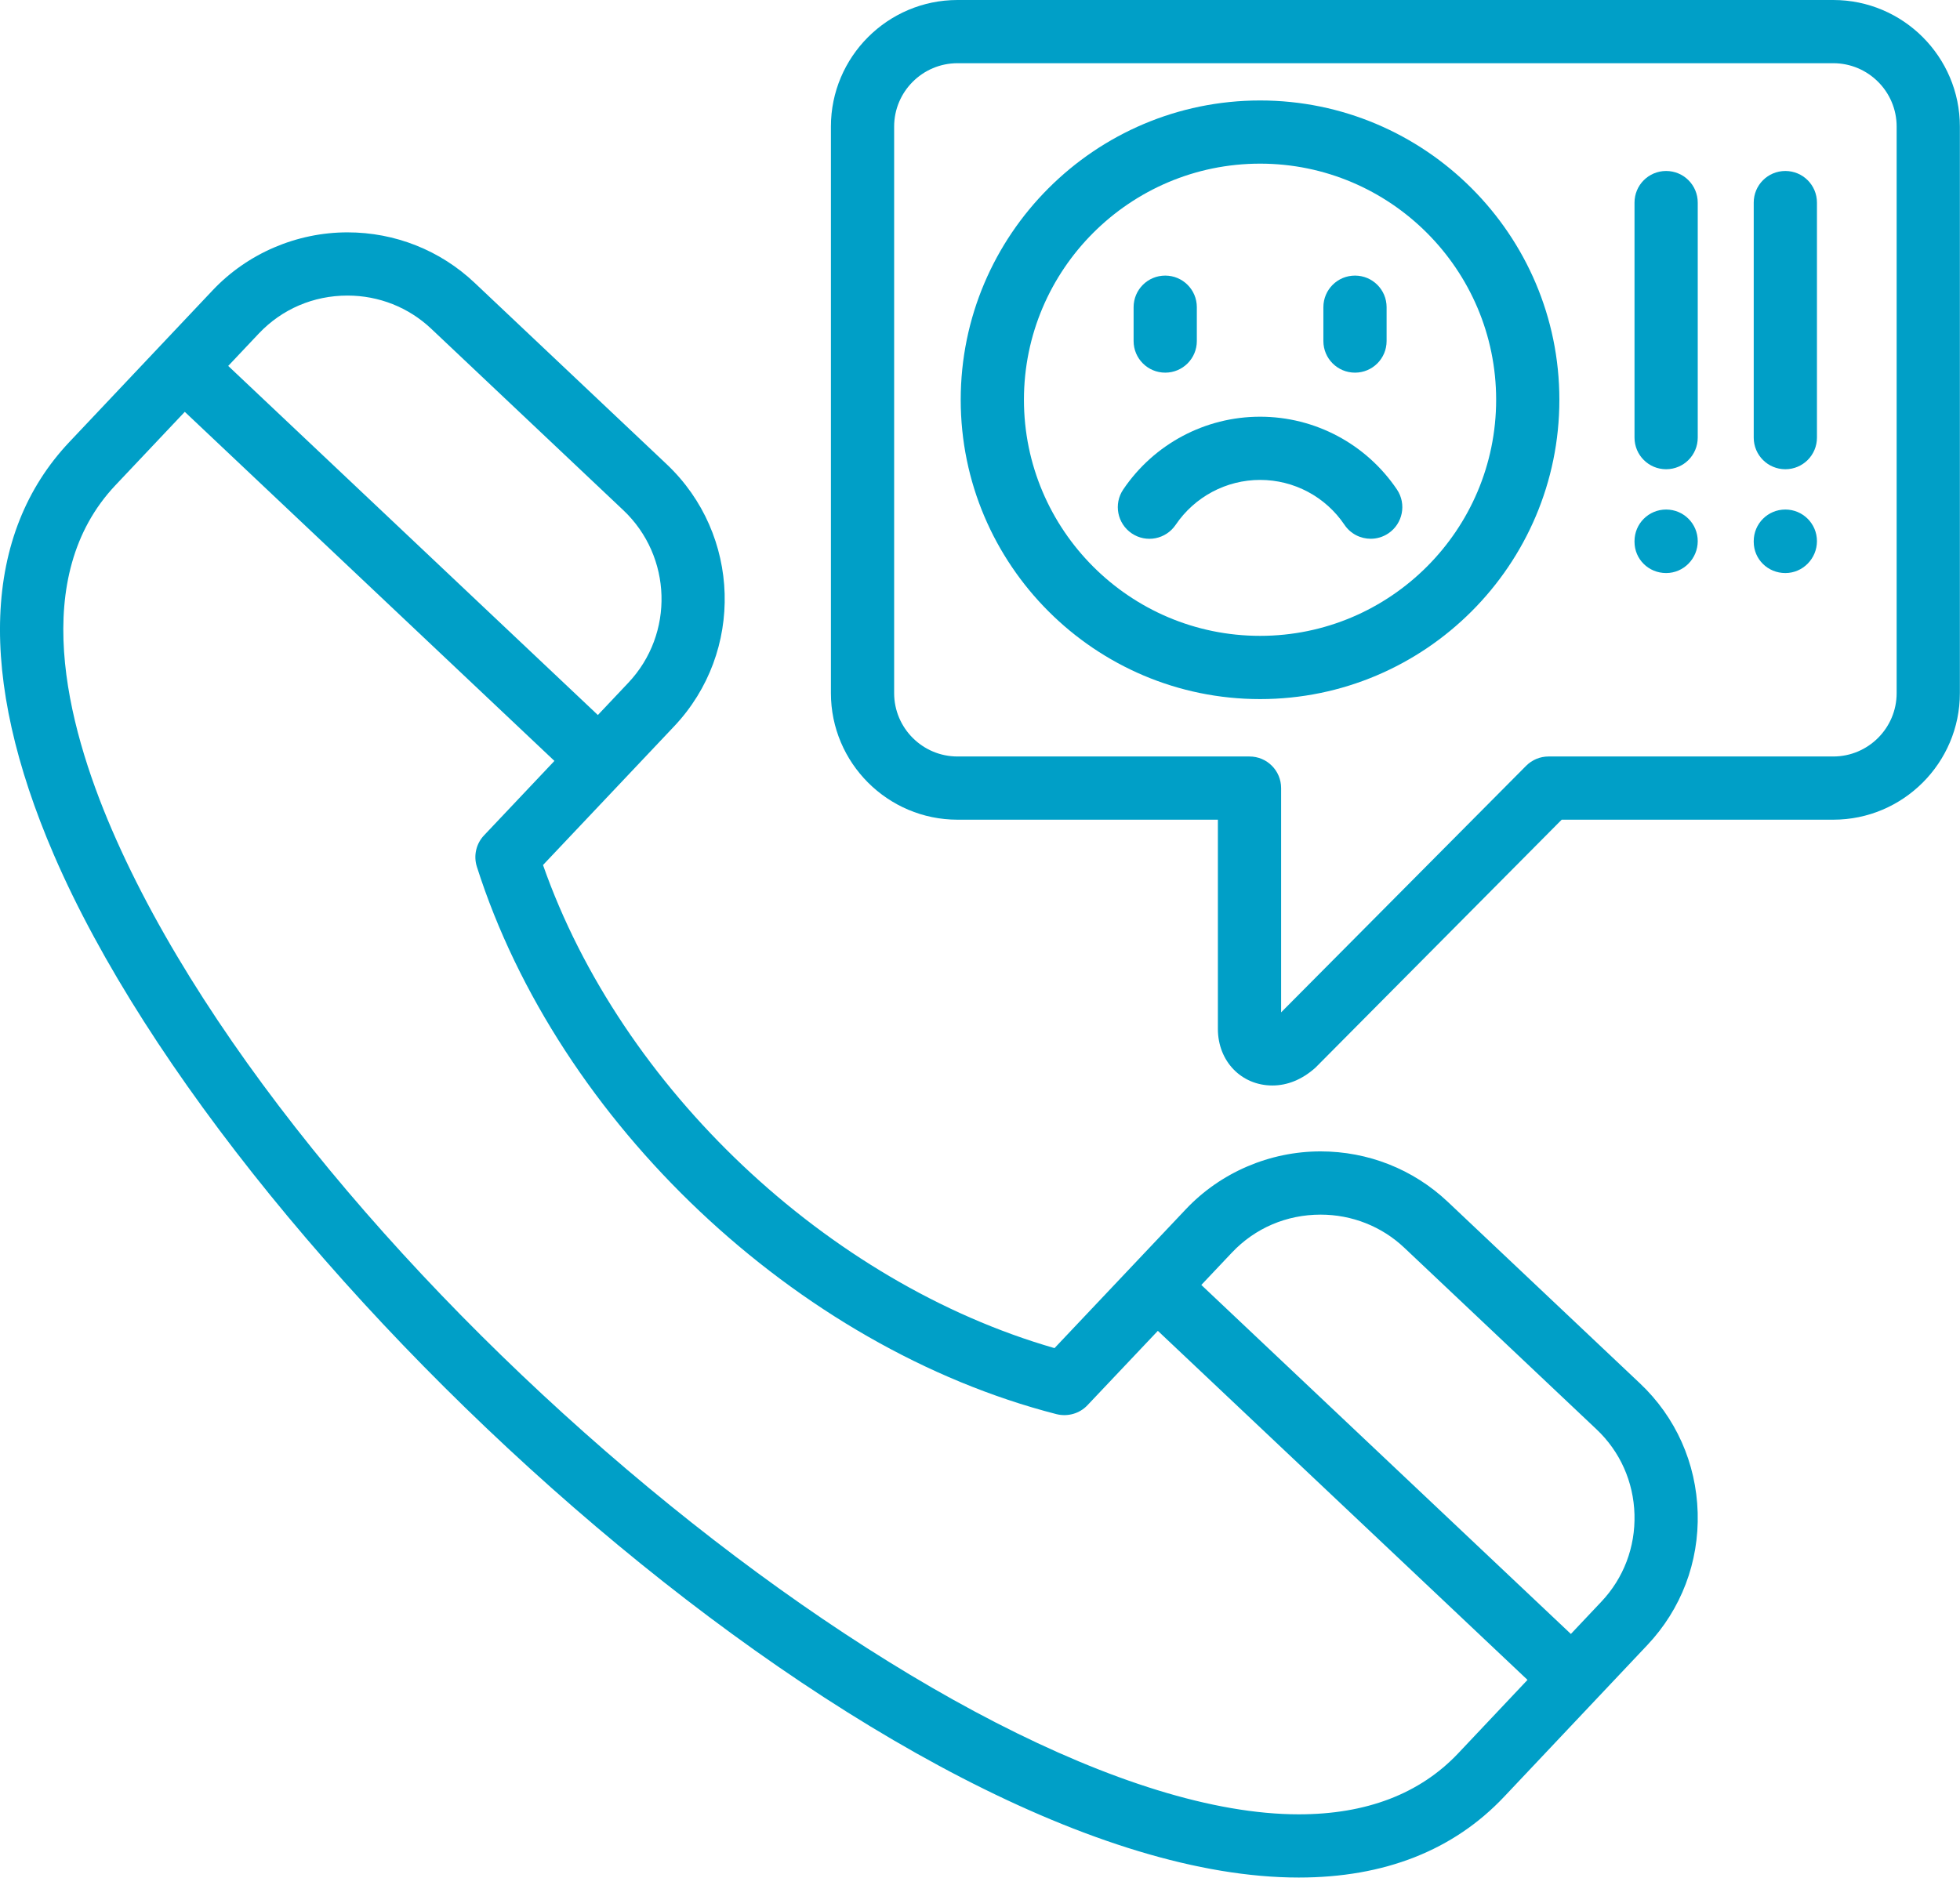
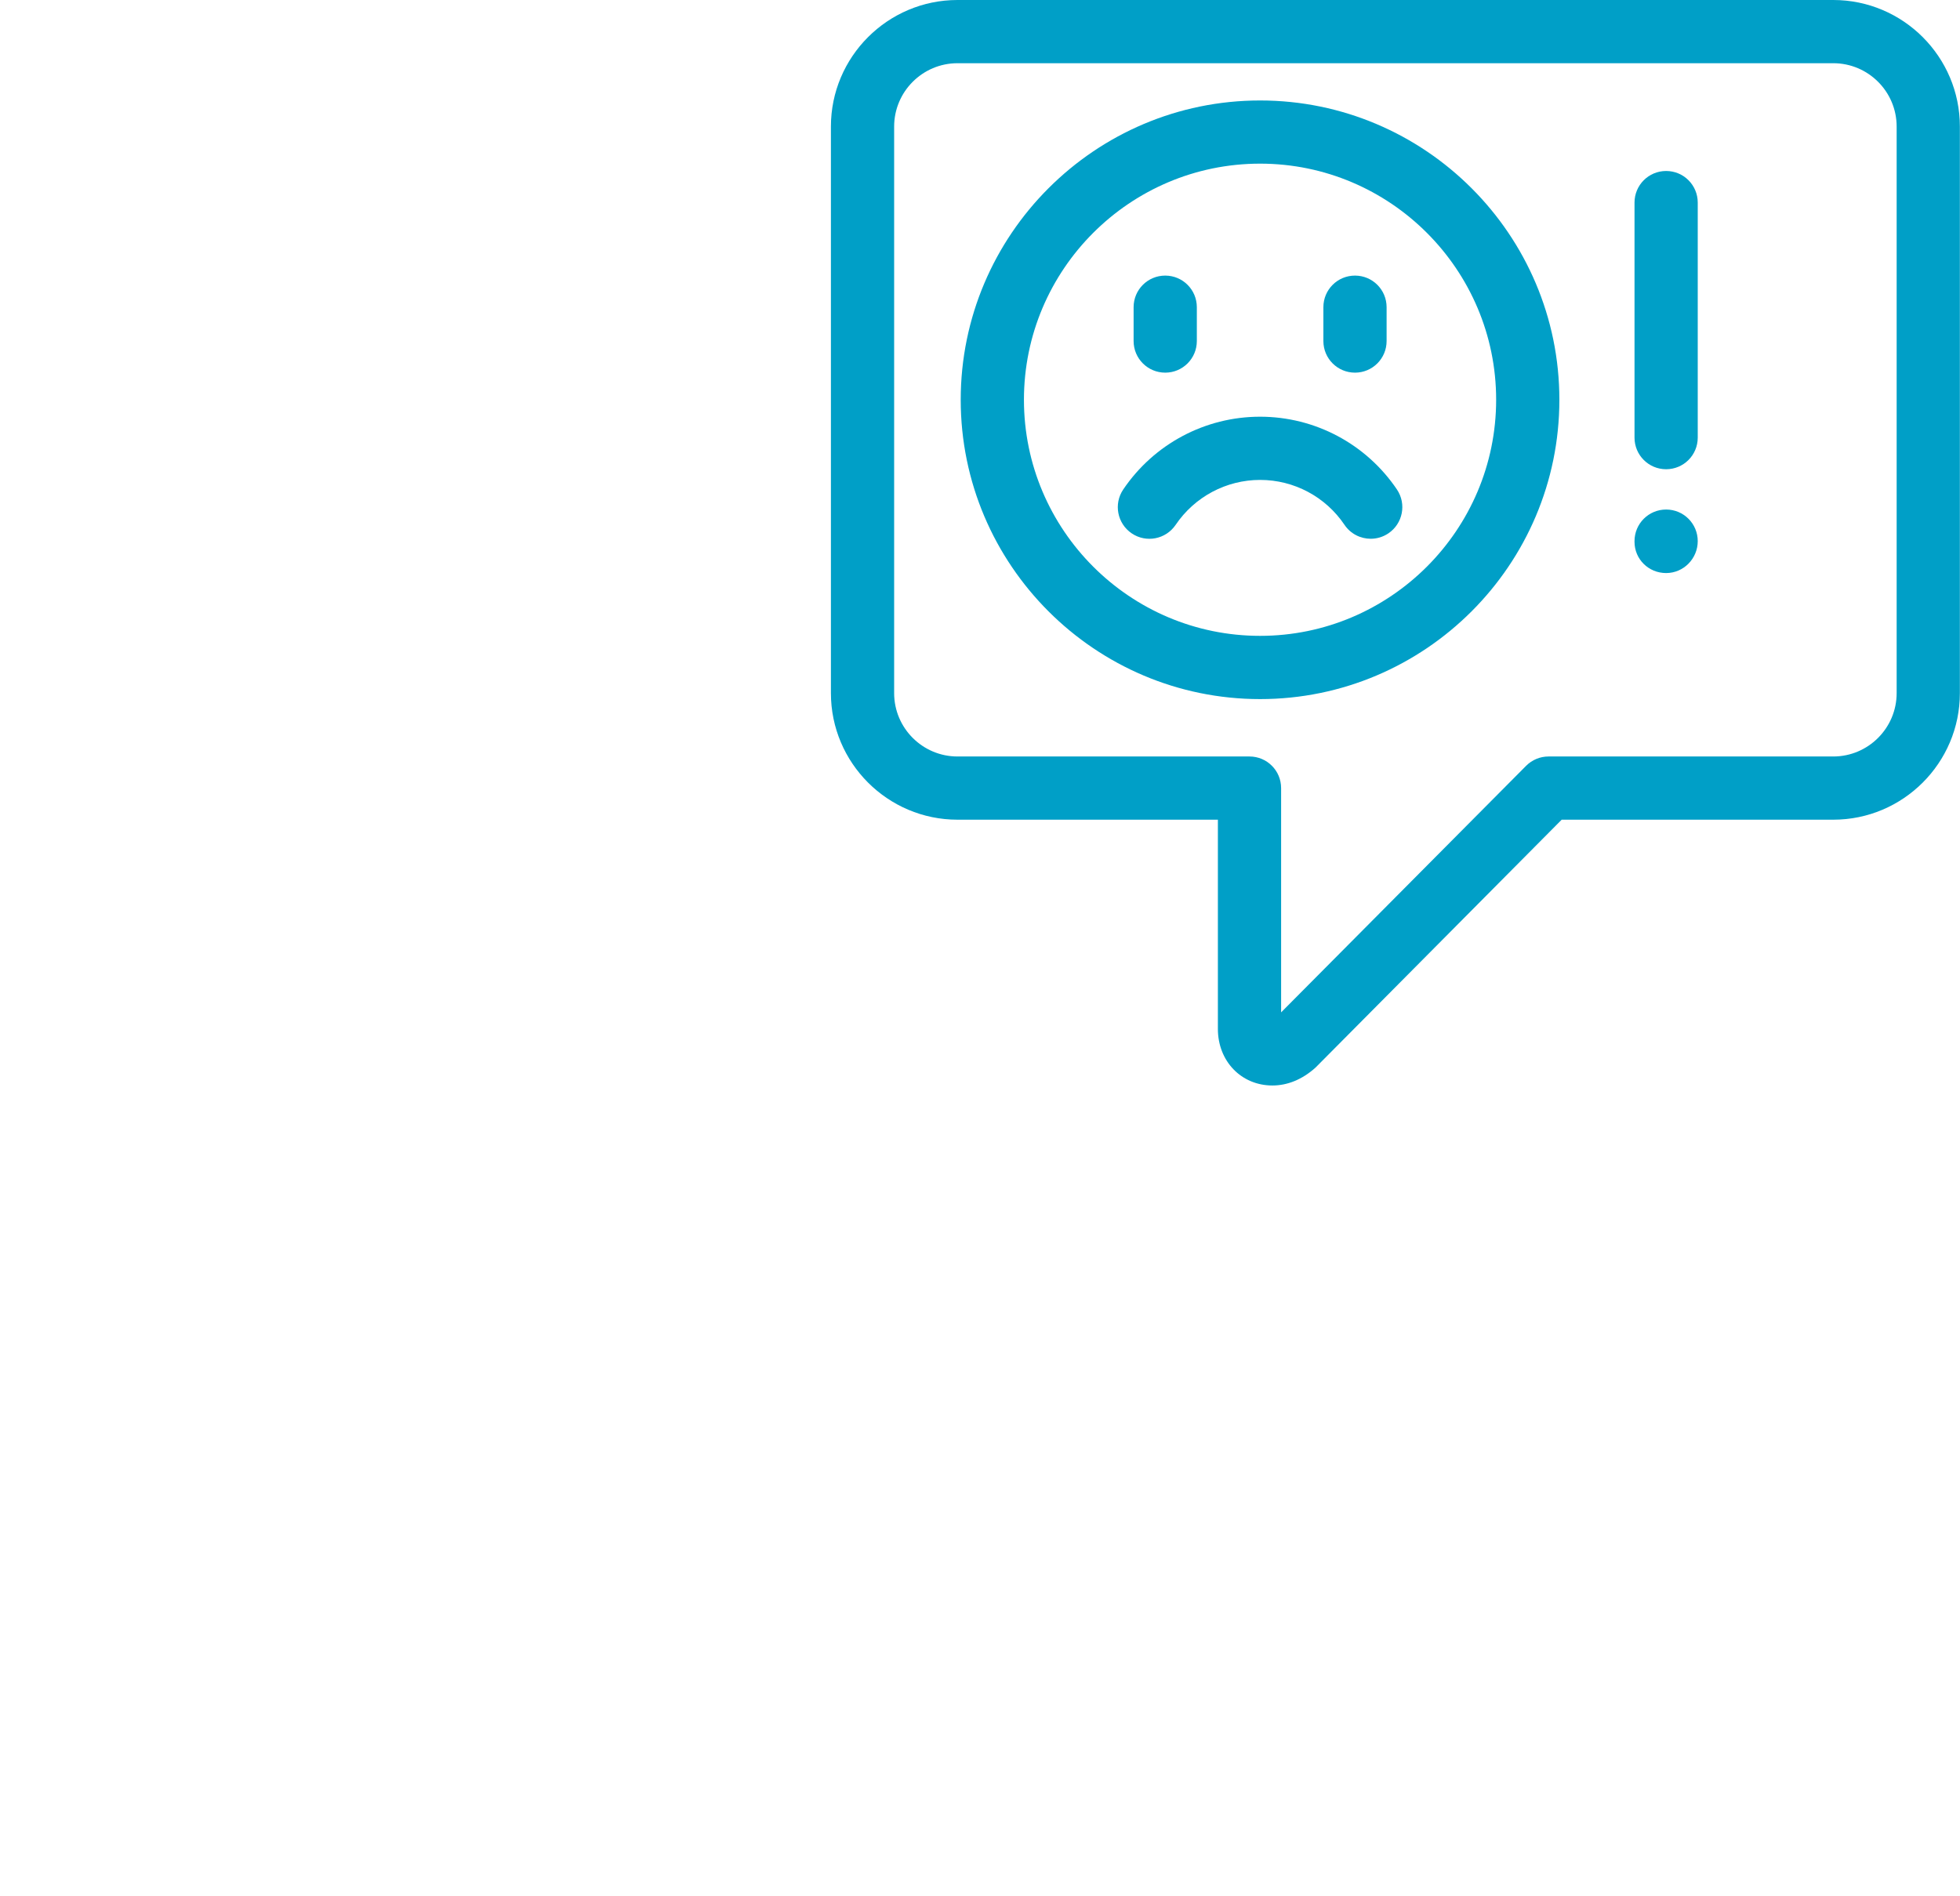
<svg xmlns="http://www.w3.org/2000/svg" width="62" height="60" viewBox="0 0 62 60" fill="none">
-   <path d="M45.793 38.023C44.705 36.997 43.277 36.431 41.773 36.431C40.163 36.431 38.609 37.098 37.511 38.262L33.357 42.656C26.176 40.589 19.651 34.425 17.177 27.37L21.33 22.976C23.547 20.627 23.439 16.911 21.091 14.691L15.013 8.948C13.925 7.919 12.496 7.352 10.992 7.352C9.383 7.352 7.829 8.019 6.729 9.183L2.198 13.981C-0.554 16.893 -0.725 21.409 1.701 27.04C7.535 40.575 28.467 59.407 41.084 59.407C43.792 59.407 45.978 58.547 47.58 56.85L52.109 52.052C53.18 50.918 53.747 49.43 53.702 47.861C53.657 46.293 53.009 44.84 51.875 43.77L45.793 38.023ZM10.992 9.352C11.984 9.352 12.925 9.725 13.64 10.401L19.718 16.144C21.265 17.607 21.336 20.056 19.876 21.603L18.912 22.624L7.219 11.578L8.183 10.557C8.917 9.78 9.915 9.352 10.992 9.352ZM46.126 55.477C44.916 56.757 43.221 57.407 41.084 57.407C30.265 57.407 9.562 40.226 3.538 26.249C2.084 22.873 0.923 18.243 3.651 15.354L5.845 13.031L17.538 24.076L15.311 26.432C15.061 26.696 14.974 27.076 15.084 27.422C17.659 35.513 25.2 42.637 33.423 44.746C33.773 44.832 34.148 44.729 34.398 44.464L36.626 42.109L48.319 53.153L46.126 55.477ZM50.655 50.679L49.691 51.7L38.001 40.657L38.966 39.636C39.698 38.86 40.695 38.432 41.774 38.432C42.765 38.432 43.706 38.804 44.42 39.478L50.502 45.225C51.247 45.928 51.674 46.884 51.703 47.918C51.732 48.953 51.36 49.933 50.655 50.679Z" fill="#009FC7" />
  <path d="M39.86 3.179C34.638 3.179 30.39 7.428 30.39 12.65C30.39 17.872 34.638 22.12 39.86 22.12C45.08 22.12 49.327 17.872 49.327 12.65C49.327 7.428 45.08 3.179 39.86 3.179ZM39.86 20.119C35.741 20.119 32.39 16.768 32.39 12.649C32.39 8.53 35.741 5.178 39.86 5.178C43.977 5.178 47.327 8.53 47.327 12.649C47.327 16.768 43.977 20.119 39.86 20.119Z" fill="#009FC7" />
  <path d="M39.86 13.185C38.125 13.185 36.506 14.045 35.531 15.487C35.221 15.945 35.342 16.566 35.799 16.876C36.257 17.187 36.878 17.064 37.188 16.608C37.791 15.717 38.79 15.185 39.861 15.185C40.932 15.185 41.93 15.716 42.53 16.606C42.723 16.893 43.039 17.047 43.36 17.047C43.552 17.047 43.747 16.991 43.918 16.876C44.376 16.567 44.497 15.946 44.189 15.488C43.216 14.047 41.598 13.185 39.86 13.185Z" fill="#009FC7" />
  <path d="M36.859 11.791C37.412 11.791 37.859 11.344 37.859 10.791V9.72C37.859 9.167 37.412 8.72 36.859 8.72C36.306 8.72 35.859 9.167 35.859 9.72V10.791C35.859 11.344 36.307 11.791 36.859 11.791Z" fill="#009FC7" />
  <path d="M42.862 11.791C43.415 11.791 43.862 11.344 43.862 10.791V9.72C43.862 9.167 43.415 8.72 42.862 8.72C42.309 8.72 41.862 9.167 41.862 9.72V10.791C41.862 11.344 42.309 11.791 42.862 11.791Z" fill="#009FC7" />
  <path d="M57.991 0H30.289C28.081 0 26.284 1.797 26.284 4.005V21.931C26.284 24.139 28.081 25.936 30.289 25.936H38.525V32.557C38.525 33.577 39.266 34.346 40.249 34.346C40.722 34.346 41.189 34.16 41.611 33.782L49.4 25.936H57.991C60.199 25.936 61.996 24.139 61.996 21.931V4.005C61.996 1.797 60.199 0 57.991 0ZM59.996 21.931C59.996 23.036 59.097 23.936 57.991 23.936H48.984C48.717 23.936 48.463 24.042 48.274 24.232L40.525 32.032V24.936C40.525 24.383 40.078 23.936 39.525 23.936H30.289C29.184 23.936 28.284 23.037 28.284 21.931V4.005C28.284 2.9 29.183 2 30.289 2H57.991C59.097 2 59.996 2.899 59.996 4.005V21.931Z" fill="#009FC7" />
  <path d="M52.704 5.41C52.151 5.41 51.704 5.857 51.704 6.41V13.847C51.704 14.4 52.151 14.847 52.704 14.847C53.257 14.847 53.704 14.4 53.704 13.847V6.41C53.704 5.857 53.257 5.41 52.704 5.41Z" fill="#009FC7" />
  <path d="M52.704 16.122C52.151 16.122 51.704 16.569 51.704 17.122V17.143C51.704 17.696 52.151 18.132 52.704 18.132C53.257 18.132 53.704 17.675 53.704 17.122C53.704 16.569 53.257 16.122 52.704 16.122Z" fill="#009FC7" />
-   <path d="M56.475 5.41C55.922 5.41 55.475 5.857 55.475 6.41V13.847C55.475 14.4 55.922 14.847 56.475 14.847C57.028 14.847 57.475 14.4 57.475 13.847V6.41C57.475 5.857 57.028 5.41 56.475 5.41Z" fill="#009FC7" />
-   <path d="M56.475 16.122C55.922 16.122 55.475 16.569 55.475 17.122V17.143C55.475 17.696 55.922 18.132 56.475 18.132C57.028 18.132 57.475 17.675 57.475 17.122C57.475 16.569 57.028 16.122 56.475 16.122Z" fill="#009FC7" />
</svg>